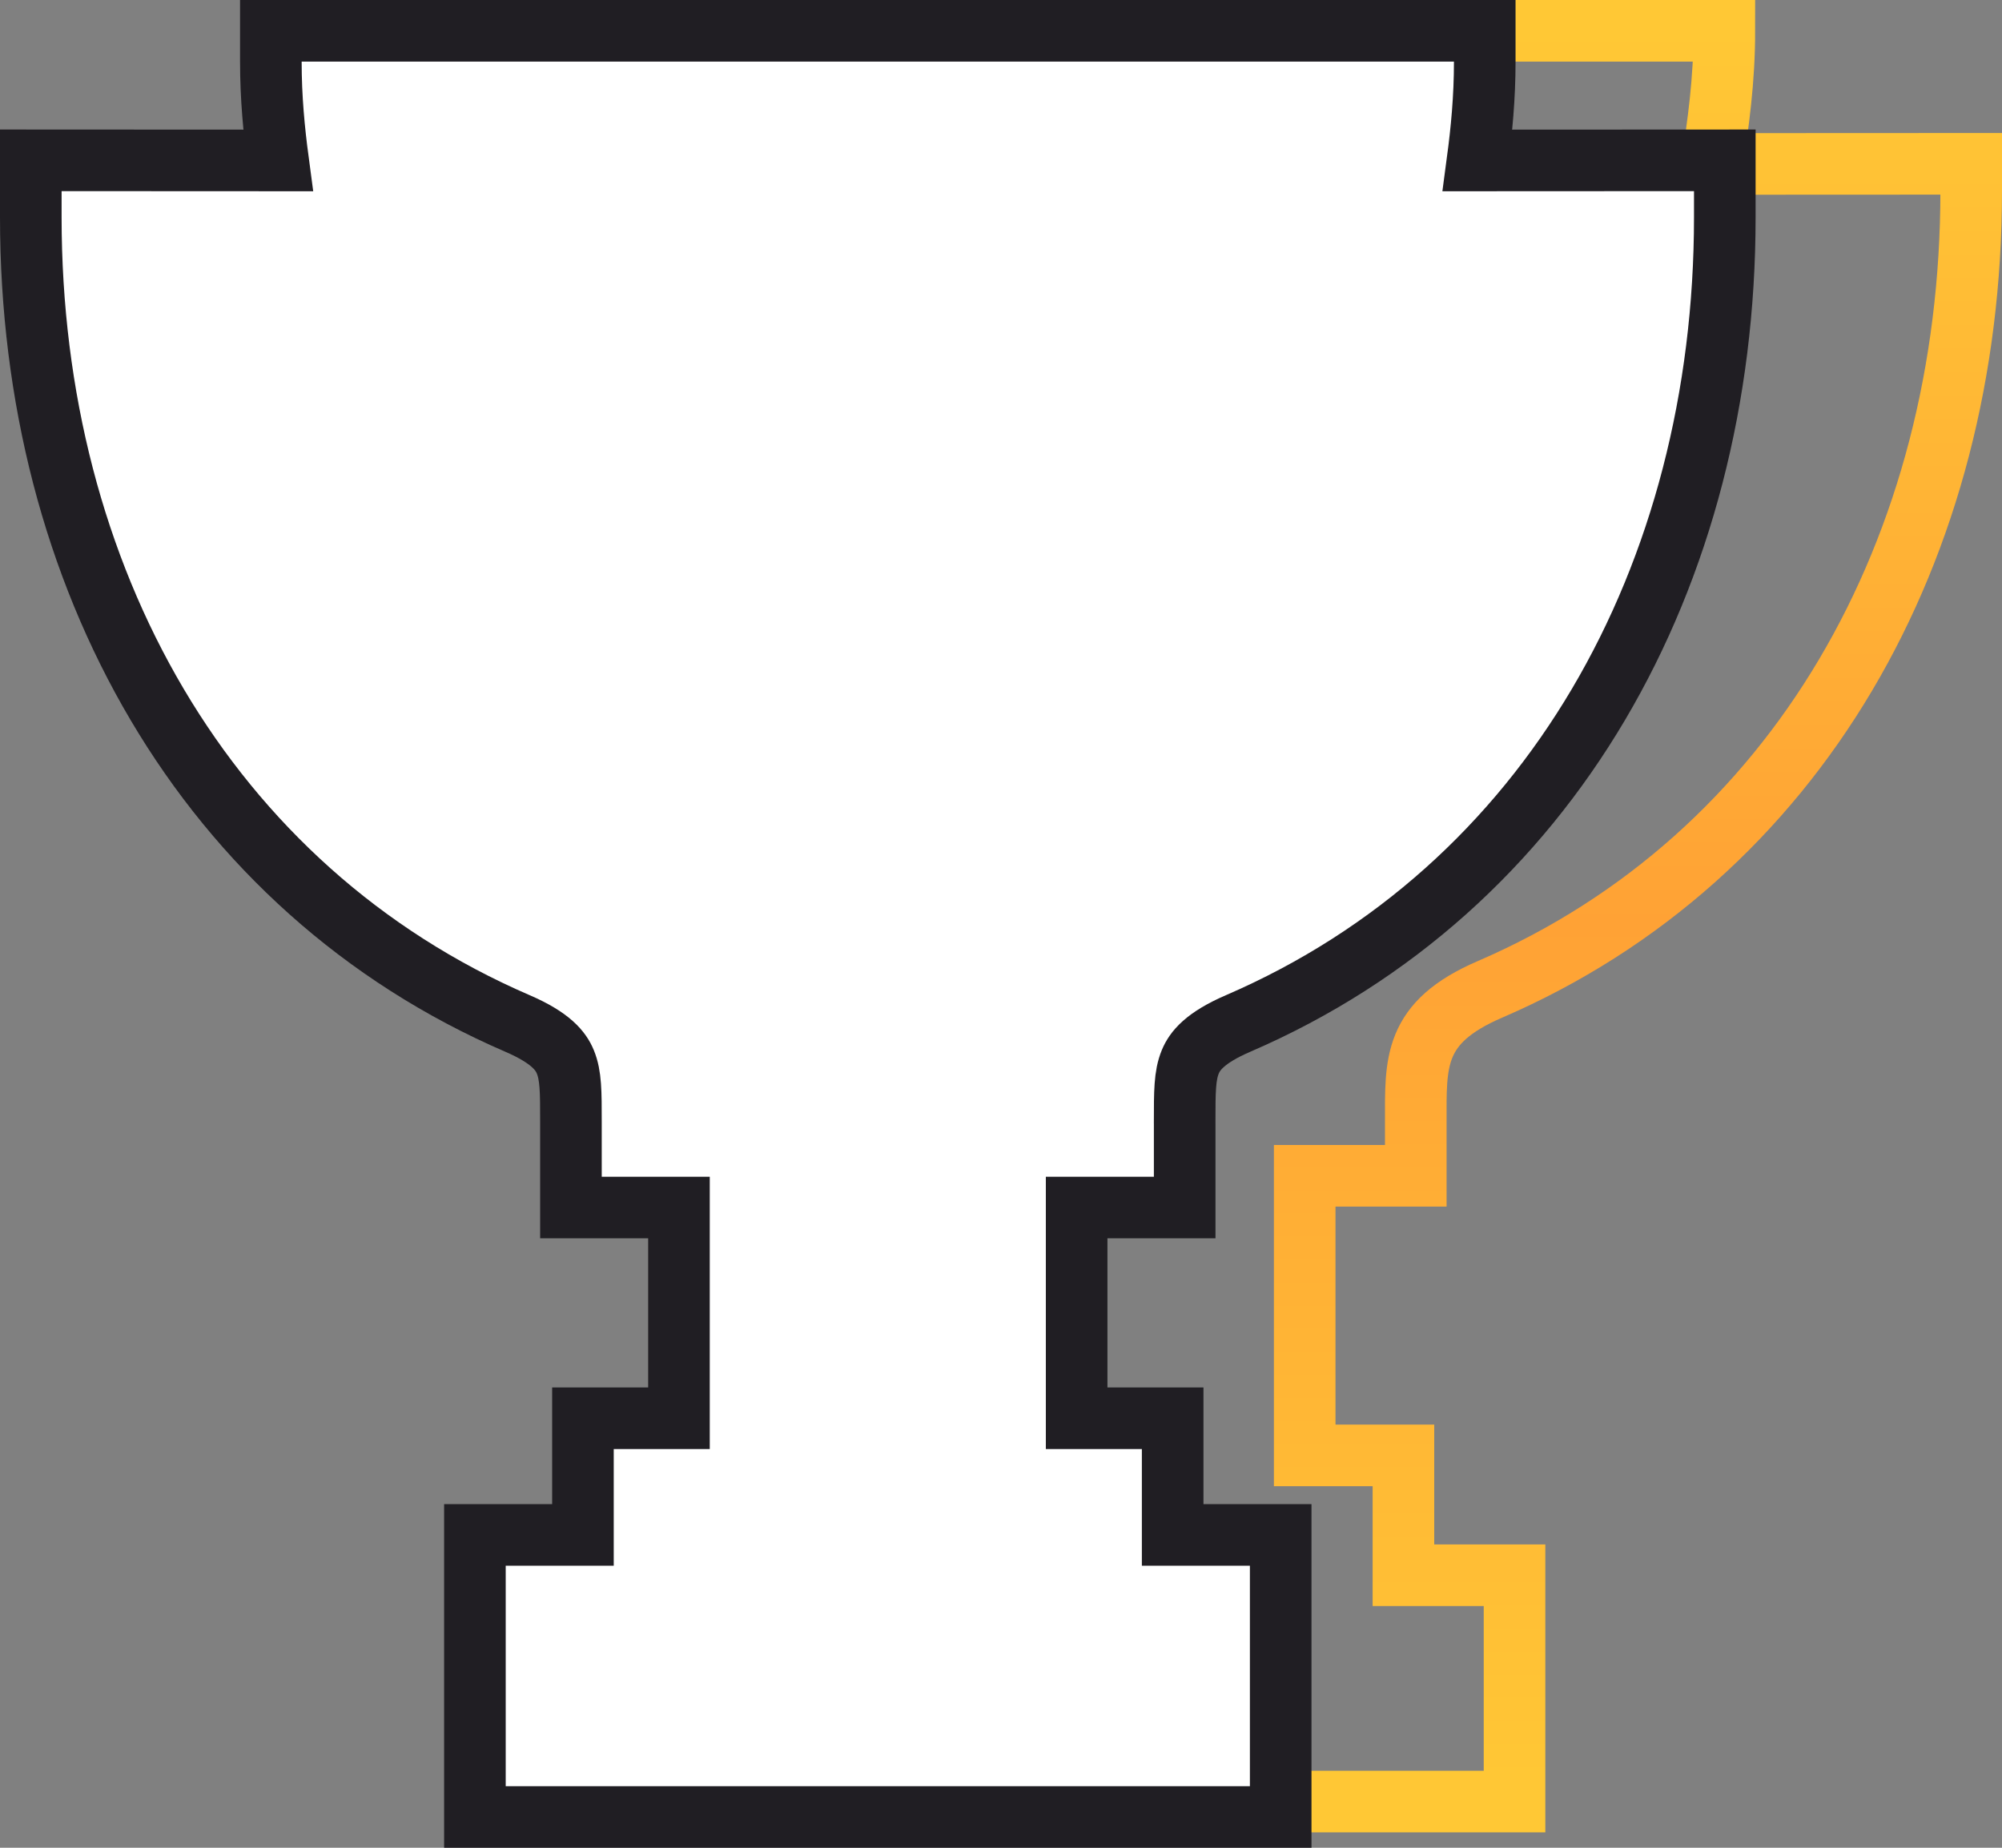
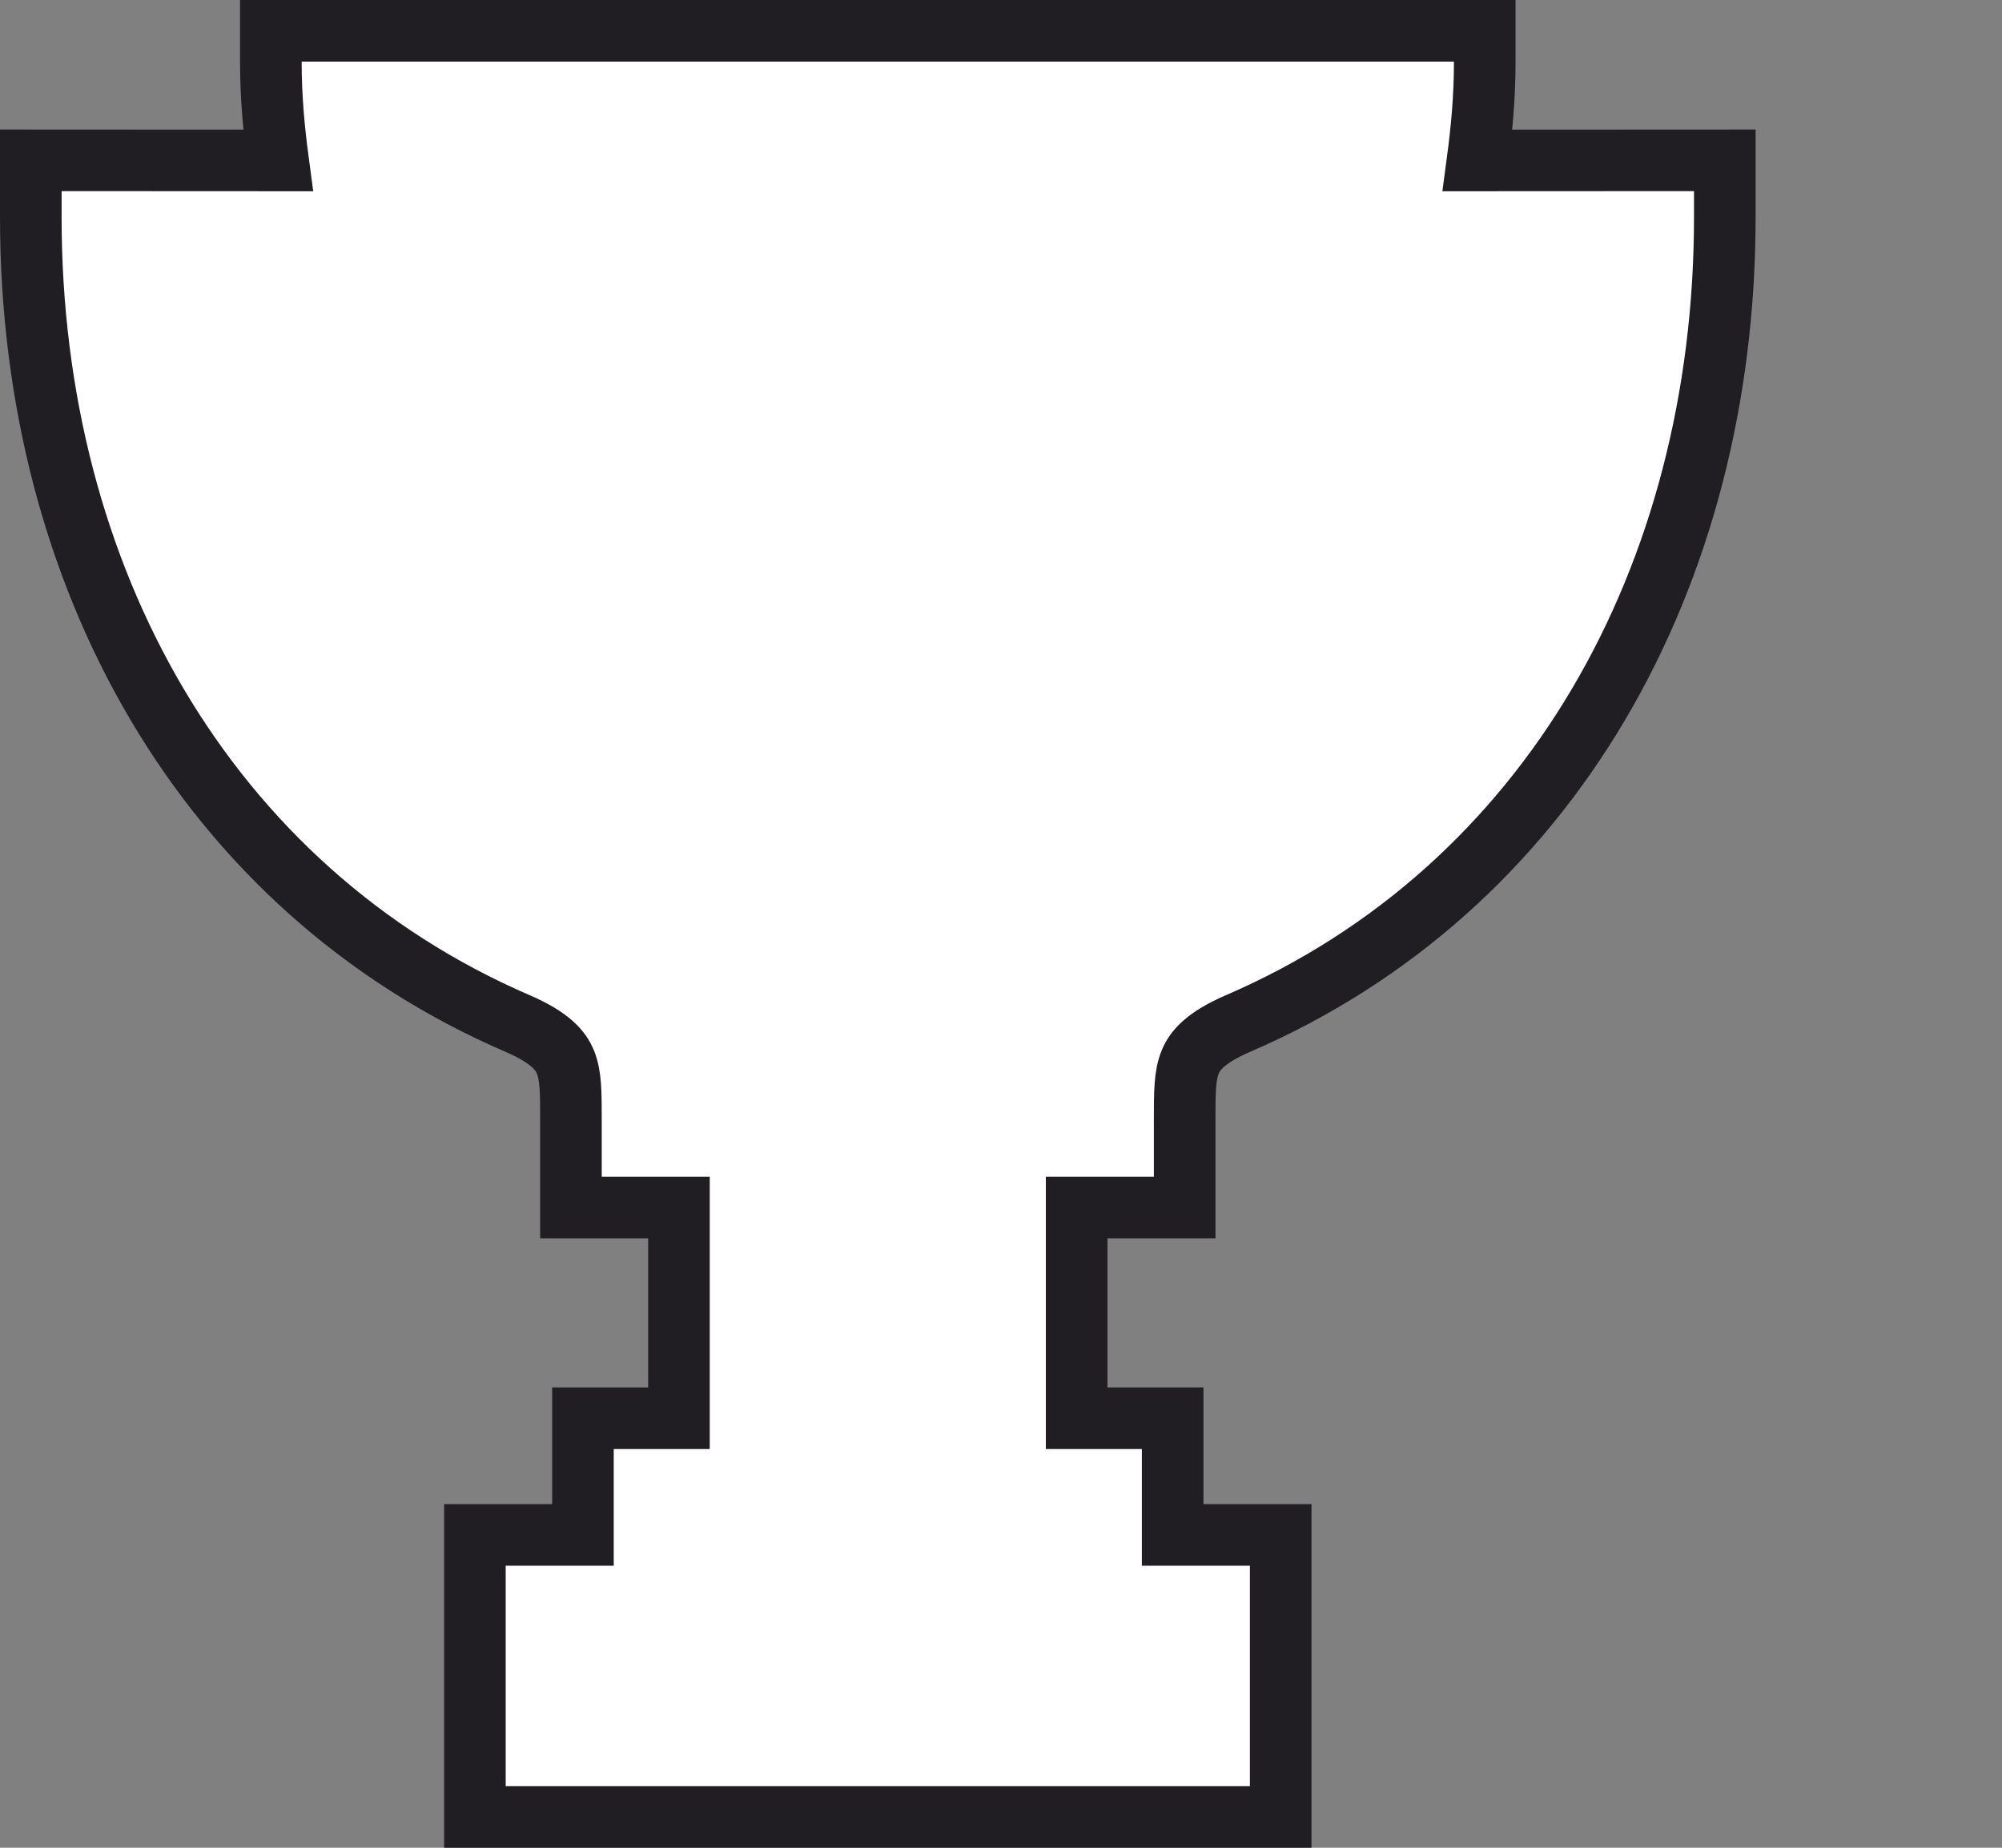
<svg xmlns="http://www.w3.org/2000/svg" width="130" height="120" viewBox="0 0 130 120" fill="none">
  <rect x="0" y="0" width="130" height="120" fill="#808080" stroke="none" />
-   <path d="M19 12.376V10.639L35.831 10.647C35.43 8.053 35.029 5.241 35.029 2H111.971C111.971 5.241 111.57 8.053 111.169 10.647L128 10.639V12.376C128 35.678 116.673 55.663 96.743 64.256C91.734 66.415 91.934 69.001 91.934 72.902V76.361H84.721V94.519H91.132V102.301H98.346V117H48.654V102.301H55.868V94.519H62.279V76.361H55.066V72.902C55.066 69.001 55.267 66.415 50.257 64.256C30.327 55.663 19 35.678 19 12.376Z" stroke="url(#paint0_linear_3390_3835)" stroke-width="4" />
  <path d="M4.001 10.413L2 10.412V12.413V14.105C2 37.441 13.356 57.725 33.604 66.468C35.759 67.398 36.419 68.25 36.711 68.964C37.074 69.85 37.074 70.907 37.074 72.855L37.074 73.053V76.421V78.421H39.074H44.088V92.105H39.853H37.853V94.105V99.684H32.838H30.838V101.684V116V118H32.838H81.162H83.162V116V101.684V99.684H81.162H76.147V94.105V92.105H74.147H69.912V78.421H74.927H76.927V76.421V73.053C76.927 72.986 76.927 72.92 76.926 72.855C76.926 70.907 76.926 69.85 77.289 68.964C77.582 68.25 78.241 67.398 80.396 66.468C100.644 57.725 112 37.441 112 14.105V12.413V10.412L109.999 10.413L95.946 10.42C96.205 8.477 96.412 6.352 96.412 4V2H94.412H19.588H17.588V4C17.588 6.352 17.795 8.477 18.054 10.42L4.001 10.413Z" fill="white" stroke="#201E23" stroke-width="4" />
  <defs>
    <linearGradient id="paint0_linear_3390_3835" x1="73.5" y1="2" x2="73.5" y2="117" gradientUnits="userSpaceOnUse">
      <stop stop-color="#FFC835" />
      <stop offset="0.505" stop-color="#FFA235" />
      <stop offset="1" stop-color="#FFC835" />
    </linearGradient>
  </defs>
</svg>